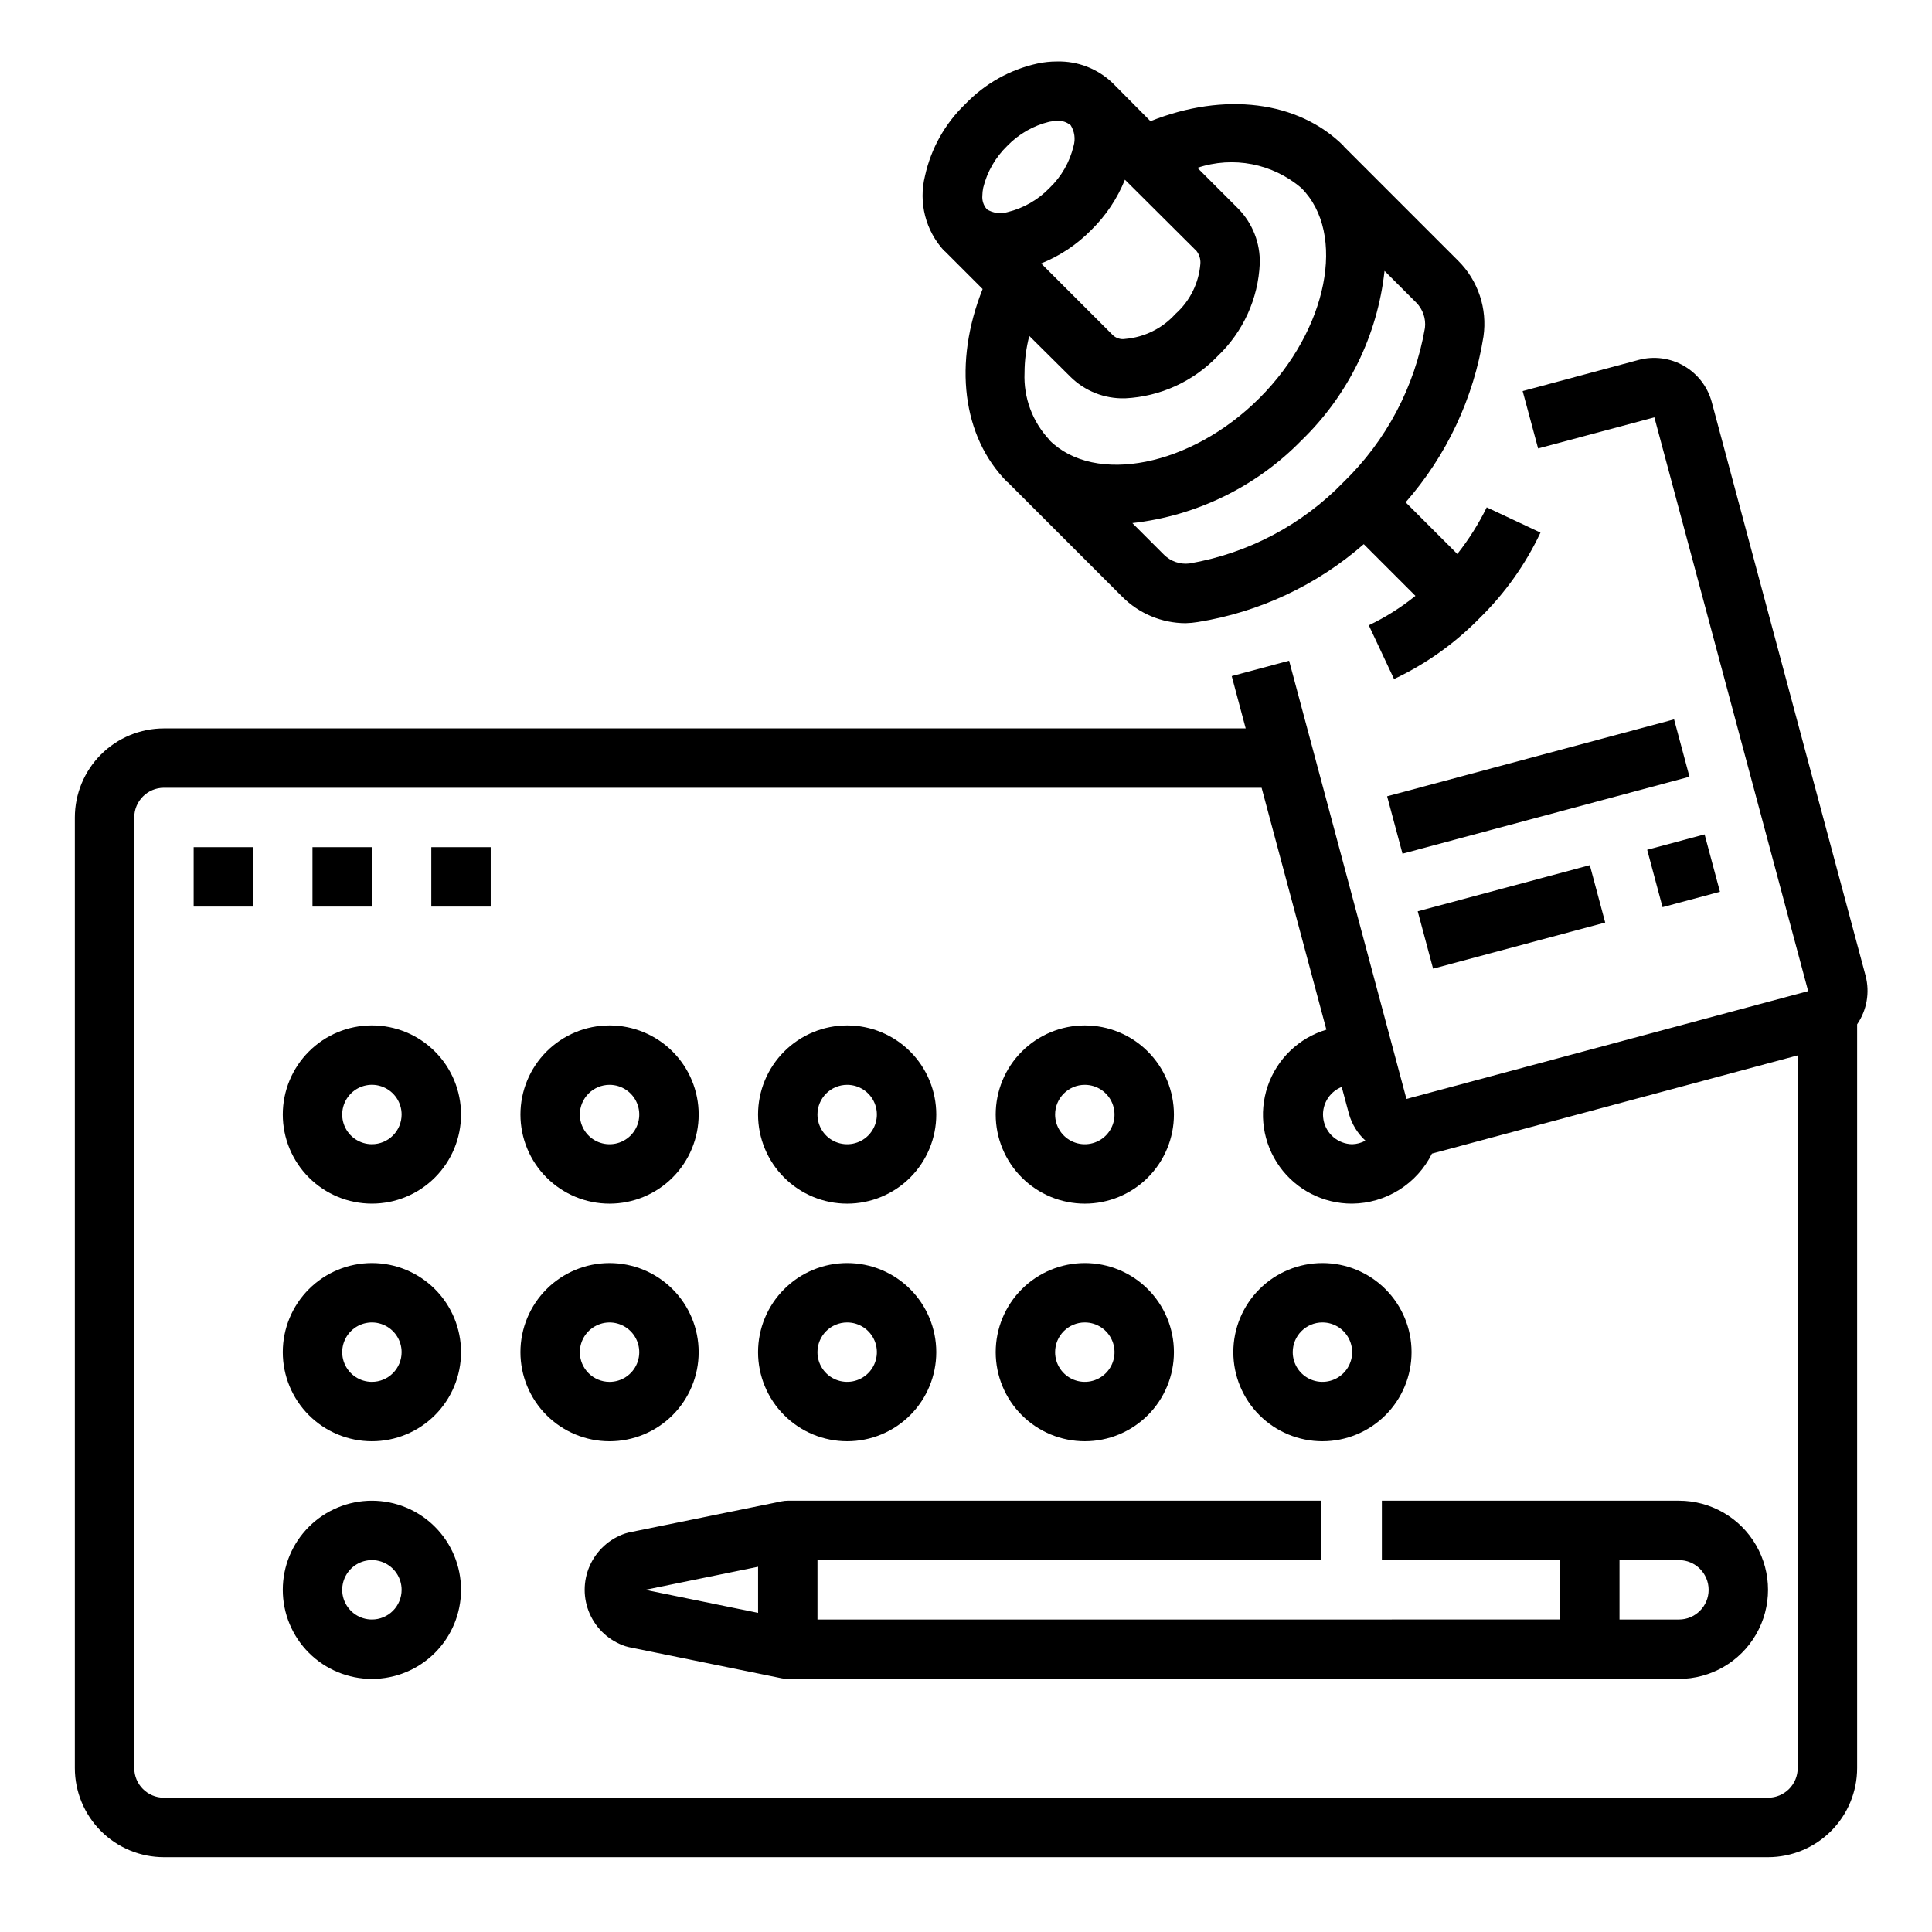
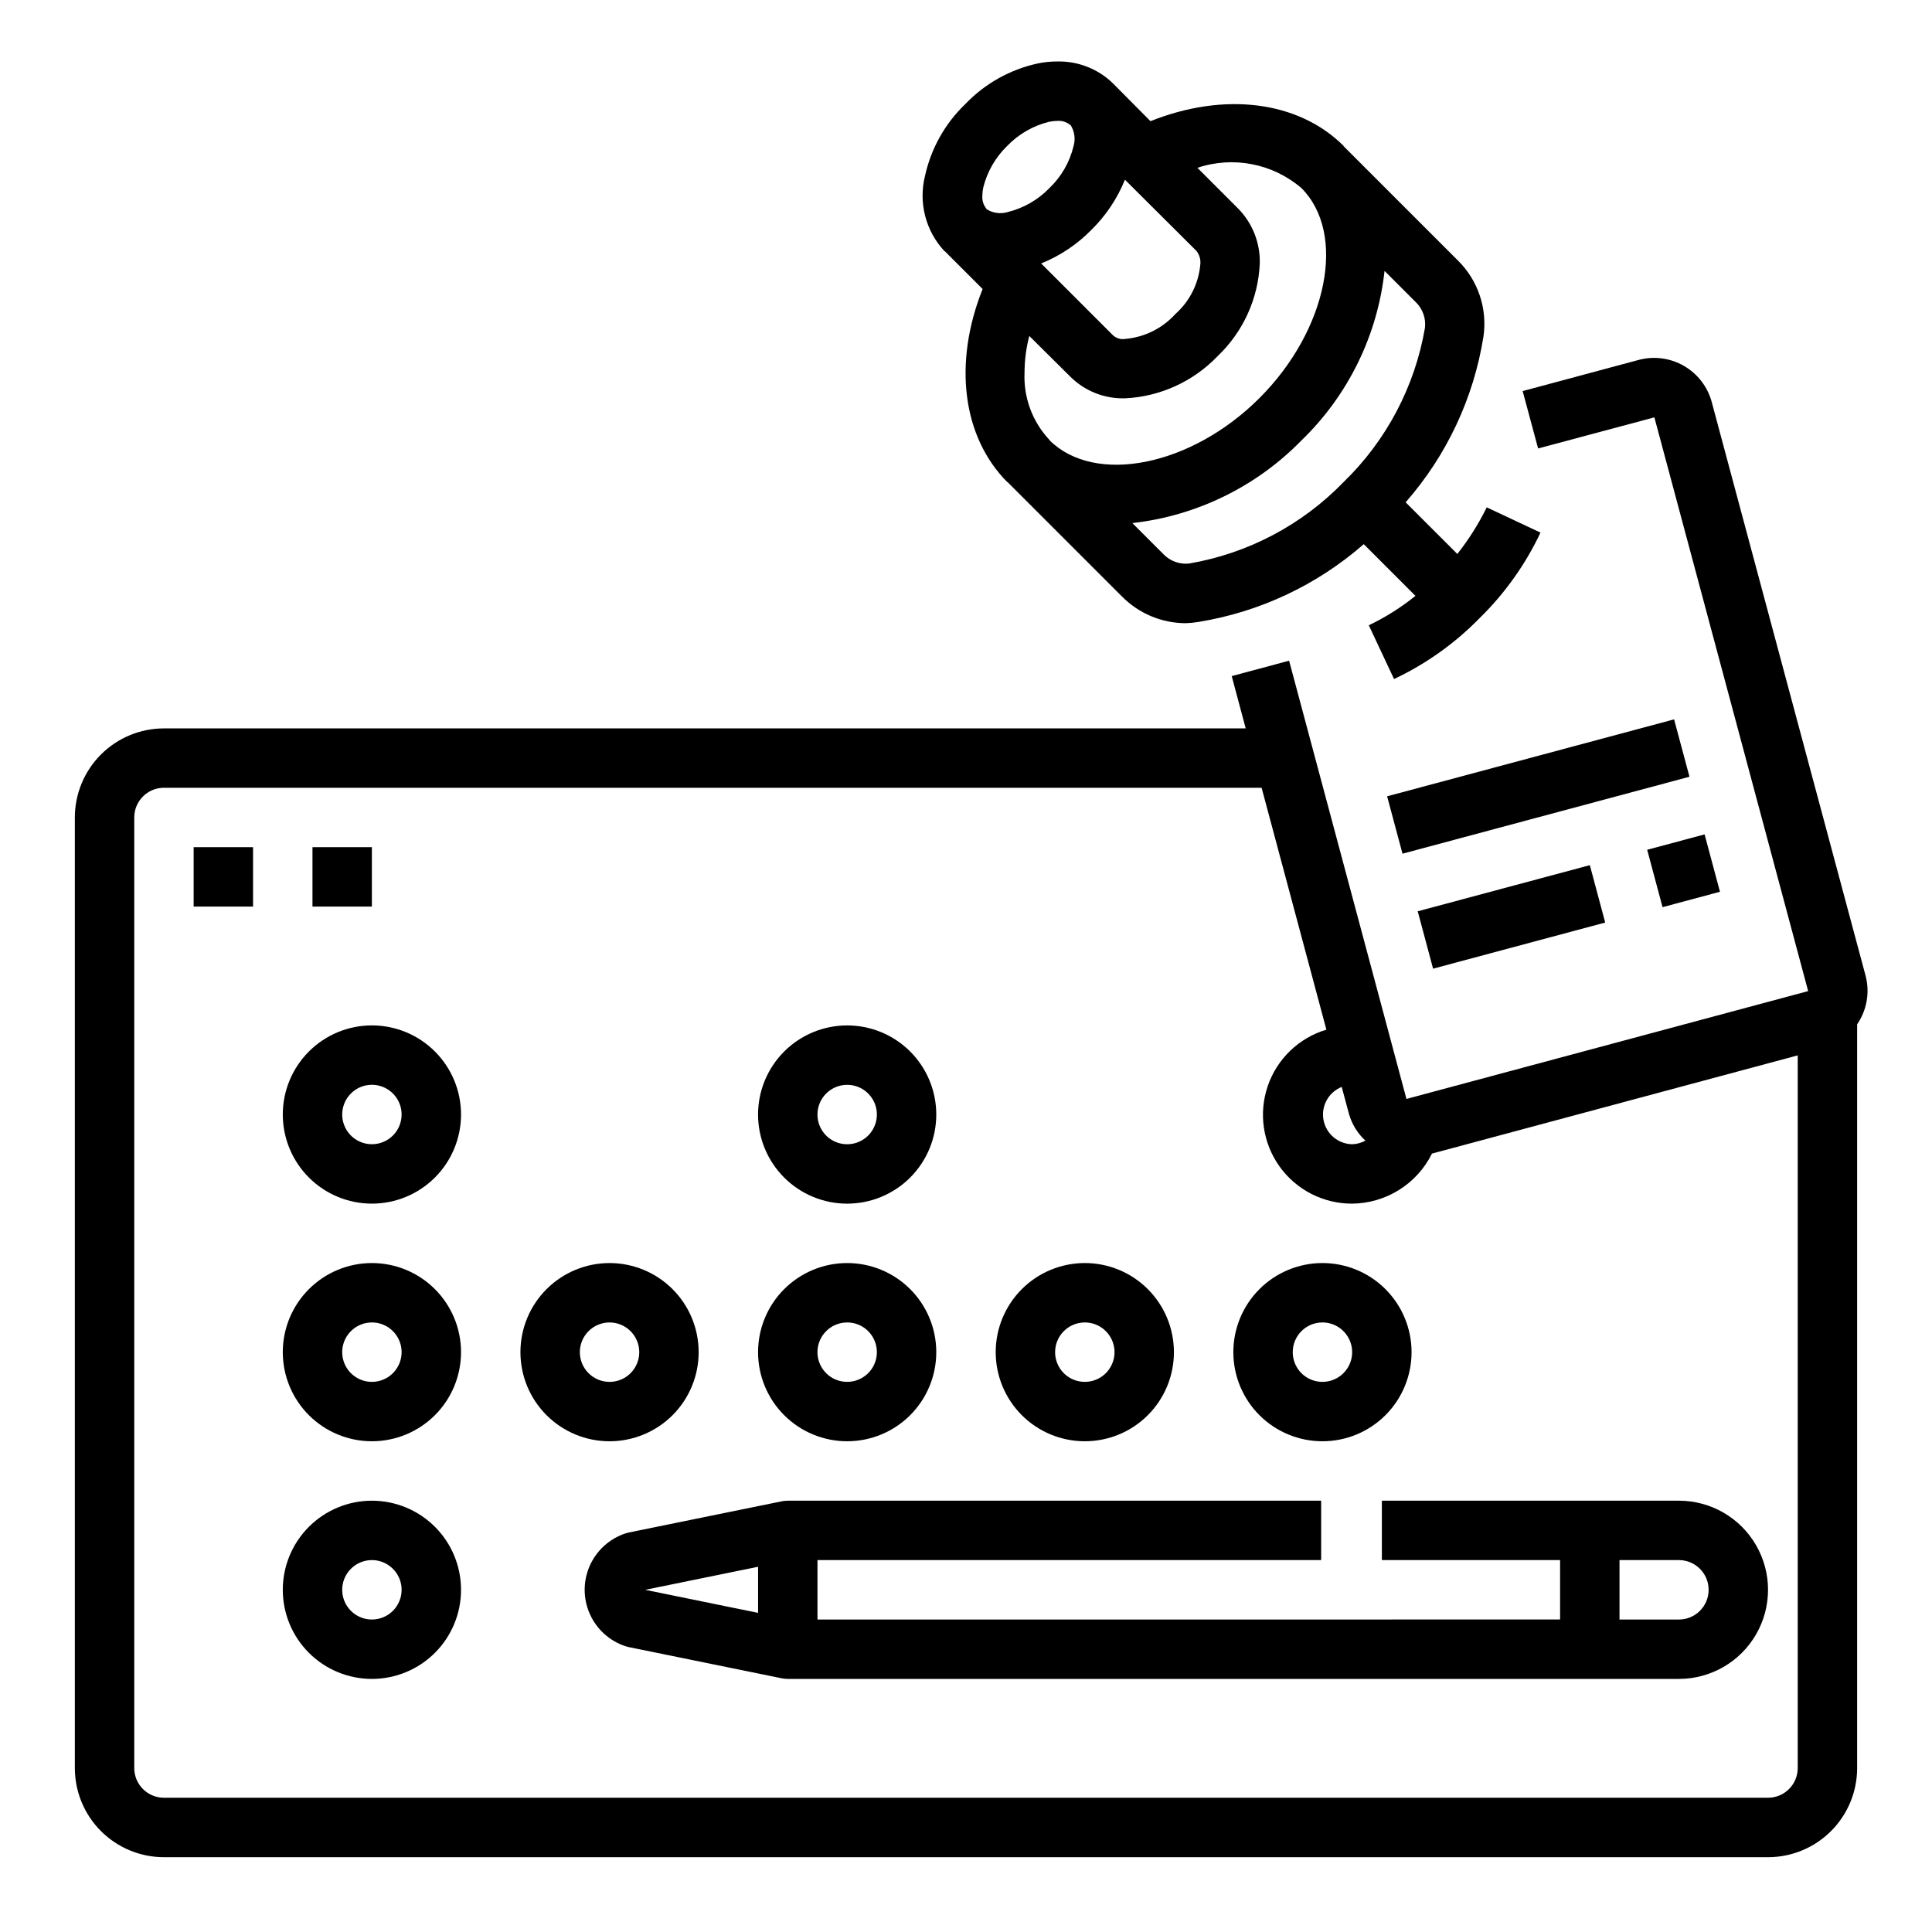
<svg xmlns="http://www.w3.org/2000/svg" fill="#000000" width="800px" height="800px" version="1.1" viewBox="144 144 512 512">
  <g>
    <path d="m588.93 541.7h-78.719v15.742h47.23v15.742l-196.8 0.004v-15.746h133.48v-15.742h-141.35c-0.527 0-1.055 0.055-1.574 0.156l-40.574 8.273h0.004c-0.312 0.066-0.621 0.152-0.922 0.254-4.203 1.402-7.621 4.516-9.414 8.566-1.793 4.055-1.793 8.676 0 12.73 1.793 4.055 5.211 7.164 9.414 8.57 0.301 0.098 0.609 0.184 0.922 0.25l40.57 8.273c0.52 0.102 1.047 0.156 1.574 0.156h236.16c8.438 0 16.234-4.5 20.453-11.809 4.219-7.305 4.219-16.309 0-23.613-4.219-7.309-12.016-11.809-20.453-11.809zm-244.03 17.508v12.219l-29.914-6.109zm244.03 13.98h-15.742v-15.746h15.742c4.348 0 7.875 3.527 7.875 7.875s-3.527 7.871-7.875 7.871z" />
    <path d="m538 278.45c-2.152 4.387-4.766 8.527-7.793 12.359l-13.699-13.695c10.887-12.402 18.035-27.633 20.625-43.926 1.07-7.375-1.41-14.82-6.691-20.074l-30.387-30.387v-0.078c-12.043-11.965-31.645-14.328-51.168-6.535l-9.996-10.074c-0.078 0-0.078 0-0.078-0.078-3.938-3.758-9.203-5.797-14.645-5.668-1.77-0.008-3.539 0.176-5.273 0.551-7.269 1.602-13.898 5.328-19.051 10.703-5.375 5.152-9.102 11.781-10.703 19.051-1.773 7.078 0.152 14.57 5.113 19.918 0.078 0 0.078 0.078 0.156 0.078l9.996 9.996c-7.793 19.523-5.434 39.125 6.535 51.168h0.078l30.387 30.387h0.004c4.441 4.461 10.469 6.981 16.766 7.008 1.109-0.027 2.215-0.133 3.309-0.316 16.285-2.621 31.504-9.77 43.926-20.625l13.699 13.699h-0.004c-3.801 3.07-7.949 5.688-12.359 7.793l6.691 14.25v-0.004c8.457-3.988 16.133-9.453 22.672-16.137 6.684-6.539 12.148-14.215 16.137-22.672zm-95.883-86.828 18.973 18.895c0.746 0.961 1.113 2.168 1.023 3.383-0.406 5.125-2.773 9.891-6.613 13.305-3.438 3.809-8.191 6.172-13.305 6.613-1.238 0.211-2.504-0.203-3.383-1.102l-18.895-18.895c5-2.016 9.531-5.043 13.305-8.895 3.852-3.773 6.879-8.305 8.895-13.305zm-36.684 7.793v-0.078c-0.805-0.965-1.203-2.207-1.102-3.465 0.008-0.711 0.09-1.426 0.234-2.125 1.035-4.227 3.246-8.074 6.379-11.098 3.023-3.133 6.871-5.344 11.098-6.375 0.727-0.152 1.465-0.234 2.207-0.238 1.227-0.086 2.441 0.309 3.383 1.102h0.078c1.062 1.66 1.352 3.699 0.789 5.59-1.016 4.234-3.231 8.09-6.379 11.102-3.023 3.129-6.871 5.34-11.098 6.375-1.891 0.562-3.93 0.273-5.59-0.789zm16.688 61.246v-0.078c-4.512-4.797-6.898-11.211-6.609-17.793 0.004-3.293 0.43-6.574 1.258-9.762l10.863 10.785c3.836 3.82 9.074 5.898 14.484 5.746h0.078c9.289-0.457 18.051-4.457 24.484-11.176 6.766-6.434 10.77-15.238 11.176-24.562 0.141-5.394-1.902-10.617-5.668-14.484l-10.863-10.863c9.488-3.18 19.945-1.145 27.555 5.356 12.043 12.043 7.008 37.551-11.098 55.656-18.109 18.102-43.613 23.141-55.66 11.176zm77.934 11.098c-10.988 11.34-25.293 18.891-40.855 21.57-2.461 0.293-4.922-0.547-6.691-2.281l-8.422-8.426c17.043-1.914 32.898-9.676 44.871-21.961 12.328-11.938 20.098-27.812 21.961-44.871l8.422 8.422h0.004c1.734 1.77 2.574 4.231 2.281 6.691-2.68 15.562-10.23 29.867-21.57 40.855z" />
    <path d="m638.41 402.61-40.777-152.05v-0.004c-1.09-4.039-3.734-7.484-7.359-9.582-3.621-2.094-7.926-2.672-11.973-1.602l-30.781 8.266 4.094 15.207 30.812-8.242 40.754 152.05-106.27 28.527v0.004c0.258-0.047 0.523-0.07 0.785-0.062-0.324 0.012-0.652 0.047-0.973 0.102l-31.094-116.13-15.207 4.078 3.703 13.863h-286.67c-6.262 0-12.27 2.488-16.699 6.914-4.43 4.43-6.918 10.438-6.918 16.699v251.91c0 6.262 2.488 12.27 6.918 16.699 4.43 4.43 10.438 6.918 16.699 6.918h425.09c6.262 0 12.27-2.488 16.699-6.918 4.43-4.43 6.918-10.438 6.918-16.699v-197.1c2.574-3.754 3.398-8.438 2.25-12.84zm-138.84 29.441 1.945 7.242c0.781 2.68 2.281 5.098 4.34 6.988-1.082 0.594-2.289 0.922-3.519 0.953-3.75-0.07-6.93-2.773-7.598-6.461-0.672-3.688 1.352-7.34 4.832-8.723zm112.97 188.37h-425.09c-4.348 0-7.871-3.523-7.871-7.871v-251.91c0-4.348 3.523-7.871 7.871-7.871h290.89l17.168 64.102h0.004c-7.297 2.18-13.09 7.75-15.551 14.957-2.457 7.207-1.281 15.156 3.16 21.34 4.441 6.184 11.602 9.84 19.215 9.812 4.406-0.043 8.715-1.305 12.449-3.648 3.734-2.34 6.746-5.668 8.703-9.617l96.926-26.027v188.86c0 2.09-0.828 4.09-2.305 5.566s-3.477 2.305-5.566 2.305z" />
    <path d="m242.56 541.7c-6.266 0-12.27 2.488-16.699 6.918-4.43 4.426-6.918 10.434-6.918 16.699 0 6.262 2.488 12.27 6.918 16.699 4.43 4.426 10.434 6.914 16.699 6.914 6.262 0 12.27-2.488 16.699-6.914 4.43-4.43 6.918-10.438 6.918-16.699 0-6.266-2.488-12.273-6.918-16.699-4.43-4.43-10.438-6.918-16.699-6.918zm0 31.488c-3.184 0-6.055-1.918-7.273-4.859-1.219-2.941-0.543-6.328 1.707-8.578 2.25-2.254 5.637-2.926 8.578-1.707 2.941 1.219 4.859 4.09 4.859 7.273 0 2.086-0.828 4.09-2.305 5.566-1.477 1.477-3.481 2.305-5.566 2.305z" />
    <path d="m242.56 478.72c-6.266 0-12.27 2.488-16.699 6.918-4.43 4.43-6.918 10.434-6.918 16.699 0 6.262 2.488 12.27 6.918 16.699 4.43 4.426 10.434 6.914 16.699 6.914 6.262 0 12.27-2.488 16.699-6.914 4.43-4.43 6.918-10.438 6.918-16.699 0-6.266-2.488-12.27-6.918-16.699-4.43-4.43-10.438-6.918-16.699-6.918zm0 31.488c-3.184 0-6.055-1.918-7.273-4.859s-0.543-6.328 1.707-8.578c2.25-2.254 5.637-2.926 8.578-1.707 2.941 1.219 4.859 4.09 4.859 7.273 0 2.086-0.828 4.09-2.305 5.566-1.477 1.477-3.481 2.305-5.566 2.305z" />
    <path d="m242.56 415.74c-6.266 0-12.27 2.488-16.699 6.918-4.43 4.43-6.918 10.434-6.918 16.699 0 6.262 2.488 12.27 6.918 16.699 4.43 4.43 10.434 6.918 16.699 6.918 6.262 0 12.27-2.488 16.699-6.918 4.43-4.43 6.918-10.438 6.918-16.699 0-6.266-2.488-12.27-6.918-16.699-4.43-4.43-10.438-6.918-16.699-6.918zm0 31.488c-3.184 0-6.055-1.918-7.273-4.859s-0.543-6.328 1.707-8.578c2.25-2.254 5.637-2.926 8.578-1.707 2.941 1.219 4.859 4.09 4.859 7.273 0 2.086-0.828 4.09-2.305 5.566-1.477 1.477-3.481 2.305-5.566 2.305z" />
    <path d="m329.15 502.34c0-6.266-2.484-12.27-6.914-16.699-4.43-4.43-10.438-6.918-16.699-6.918-6.266 0-12.27 2.488-16.699 6.918-4.43 4.43-6.918 10.434-6.918 16.699 0 6.262 2.488 12.27 6.918 16.699 4.43 4.426 10.434 6.914 16.699 6.914 6.262 0 12.27-2.488 16.699-6.914 4.43-4.43 6.914-10.438 6.914-16.699zm-31.488 0h0.004c0-3.184 1.918-6.055 4.859-7.273 2.941-1.219 6.324-0.547 8.578 1.707 2.25 2.25 2.926 5.637 1.707 8.578s-4.09 4.859-7.273 4.859c-4.348 0-7.871-3.523-7.871-7.871z" />
-     <path d="m305.54 462.98c6.262 0 12.27-2.488 16.699-6.918 4.43-4.43 6.914-10.438 6.914-16.699 0-6.266-2.484-12.27-6.914-16.699-4.43-4.43-10.438-6.918-16.699-6.918-6.266 0-12.27 2.488-16.699 6.918-4.43 4.43-6.918 10.434-6.918 16.699 0 6.262 2.488 12.27 6.918 16.699 4.43 4.43 10.434 6.918 16.699 6.918zm0-31.488c3.184 0 6.055 1.918 7.273 4.859s0.543 6.324-1.707 8.578c-2.254 2.25-5.637 2.926-8.578 1.707-2.941-1.219-4.859-4.09-4.859-7.273 0-4.348 3.523-7.871 7.871-7.871z" />
    <path d="m368.51 525.95c6.262 0 12.27-2.488 16.699-6.914 4.426-4.43 6.914-10.438 6.914-16.699 0-6.266-2.488-12.27-6.914-16.699-4.43-4.43-10.438-6.918-16.699-6.918-6.266 0-12.273 2.488-16.699 6.918-4.43 4.43-6.918 10.434-6.918 16.699 0 6.262 2.488 12.27 6.918 16.699 4.426 4.426 10.434 6.914 16.699 6.914zm0-31.488c3.184 0 6.055 1.918 7.273 4.863 1.215 2.941 0.543 6.324-1.707 8.578-2.254 2.25-5.637 2.922-8.582 1.707-2.941-1.219-4.859-4.09-4.859-7.273 0-4.348 3.527-7.875 7.875-7.875z" />
    <path d="m368.51 462.98c6.262 0 12.27-2.488 16.699-6.918 4.426-4.43 6.914-10.438 6.914-16.699 0-6.266-2.488-12.27-6.914-16.699-4.43-4.43-10.438-6.918-16.699-6.918-6.266 0-12.273 2.488-16.699 6.918-4.43 4.43-6.918 10.434-6.918 16.699 0 6.262 2.488 12.27 6.918 16.699 4.426 4.43 10.434 6.918 16.699 6.918zm0-31.488c3.184 0 6.055 1.918 7.273 4.859 1.215 2.941 0.543 6.324-1.707 8.578-2.254 2.25-5.637 2.926-8.582 1.707-2.941-1.219-4.859-4.09-4.859-7.273 0-4.348 3.527-7.871 7.875-7.871z" />
    <path d="m431.49 525.95c6.262 0 12.27-2.488 16.699-6.914 4.426-4.43 6.914-10.438 6.914-16.699 0-6.266-2.488-12.27-6.914-16.699-4.43-4.43-10.438-6.918-16.699-6.918-6.266 0-12.273 2.488-16.699 6.918-4.43 4.43-6.918 10.434-6.918 16.699 0 6.262 2.488 12.27 6.918 16.699 4.426 4.426 10.434 6.914 16.699 6.914zm0-31.488c3.184 0 6.051 1.918 7.269 4.863 1.219 2.941 0.547 6.324-1.703 8.578-2.254 2.25-5.641 2.922-8.582 1.707-2.941-1.219-4.859-4.09-4.859-7.273 0-4.348 3.527-7.875 7.875-7.875z" />
    <path d="m494.46 525.95c6.266 0 12.273-2.488 16.699-6.914 4.43-4.43 6.918-10.438 6.918-16.699 0-6.266-2.488-12.27-6.918-16.699-4.426-4.43-10.434-6.918-16.699-6.918-6.262 0-12.27 2.488-16.695 6.918-4.43 4.43-6.918 10.434-6.918 16.699 0 6.262 2.488 12.27 6.918 16.699 4.426 4.426 10.434 6.914 16.695 6.914zm0-31.488c3.188 0 6.055 1.918 7.273 4.863 1.219 2.941 0.547 6.324-1.707 8.578-2.25 2.25-5.637 2.922-8.578 1.707-2.941-1.219-4.859-4.09-4.859-7.273 0-4.348 3.523-7.875 7.871-7.875z" />
-     <path d="m431.49 462.98c6.262 0 12.27-2.488 16.699-6.918 4.426-4.43 6.914-10.438 6.914-16.699 0-6.266-2.488-12.27-6.914-16.699-4.43-4.43-10.438-6.918-16.699-6.918-6.266 0-12.273 2.488-16.699 6.918-4.43 4.43-6.918 10.434-6.918 16.699 0 6.262 2.488 12.27 6.918 16.699 4.426 4.43 10.434 6.918 16.699 6.918zm0-31.488c3.184 0 6.051 1.918 7.269 4.859s0.547 6.324-1.703 8.578c-2.254 2.25-5.641 2.926-8.582 1.707s-4.859-4.09-4.859-7.273c0-4.348 3.527-7.871 7.875-7.871z" />
    <path d="m195.32 368.51h15.742v15.742h-15.742z" />
    <path d="m226.81 368.51h15.742v15.742h-15.742z" />
-     <path d="m258.3 368.51h15.742v15.742h-15.742z" />
    <path d="m519.71 385.5 45.613-12.223 4.074 15.207-45.613 12.223z" />
    <path d="m511.6 355.03 76.051-20.391 4.078 15.207-76.051 20.391z" />
    <path d="m580.52 369.2 15.215-4.078 4.074 15.207-15.215 4.078z" />
  </g>
</svg>